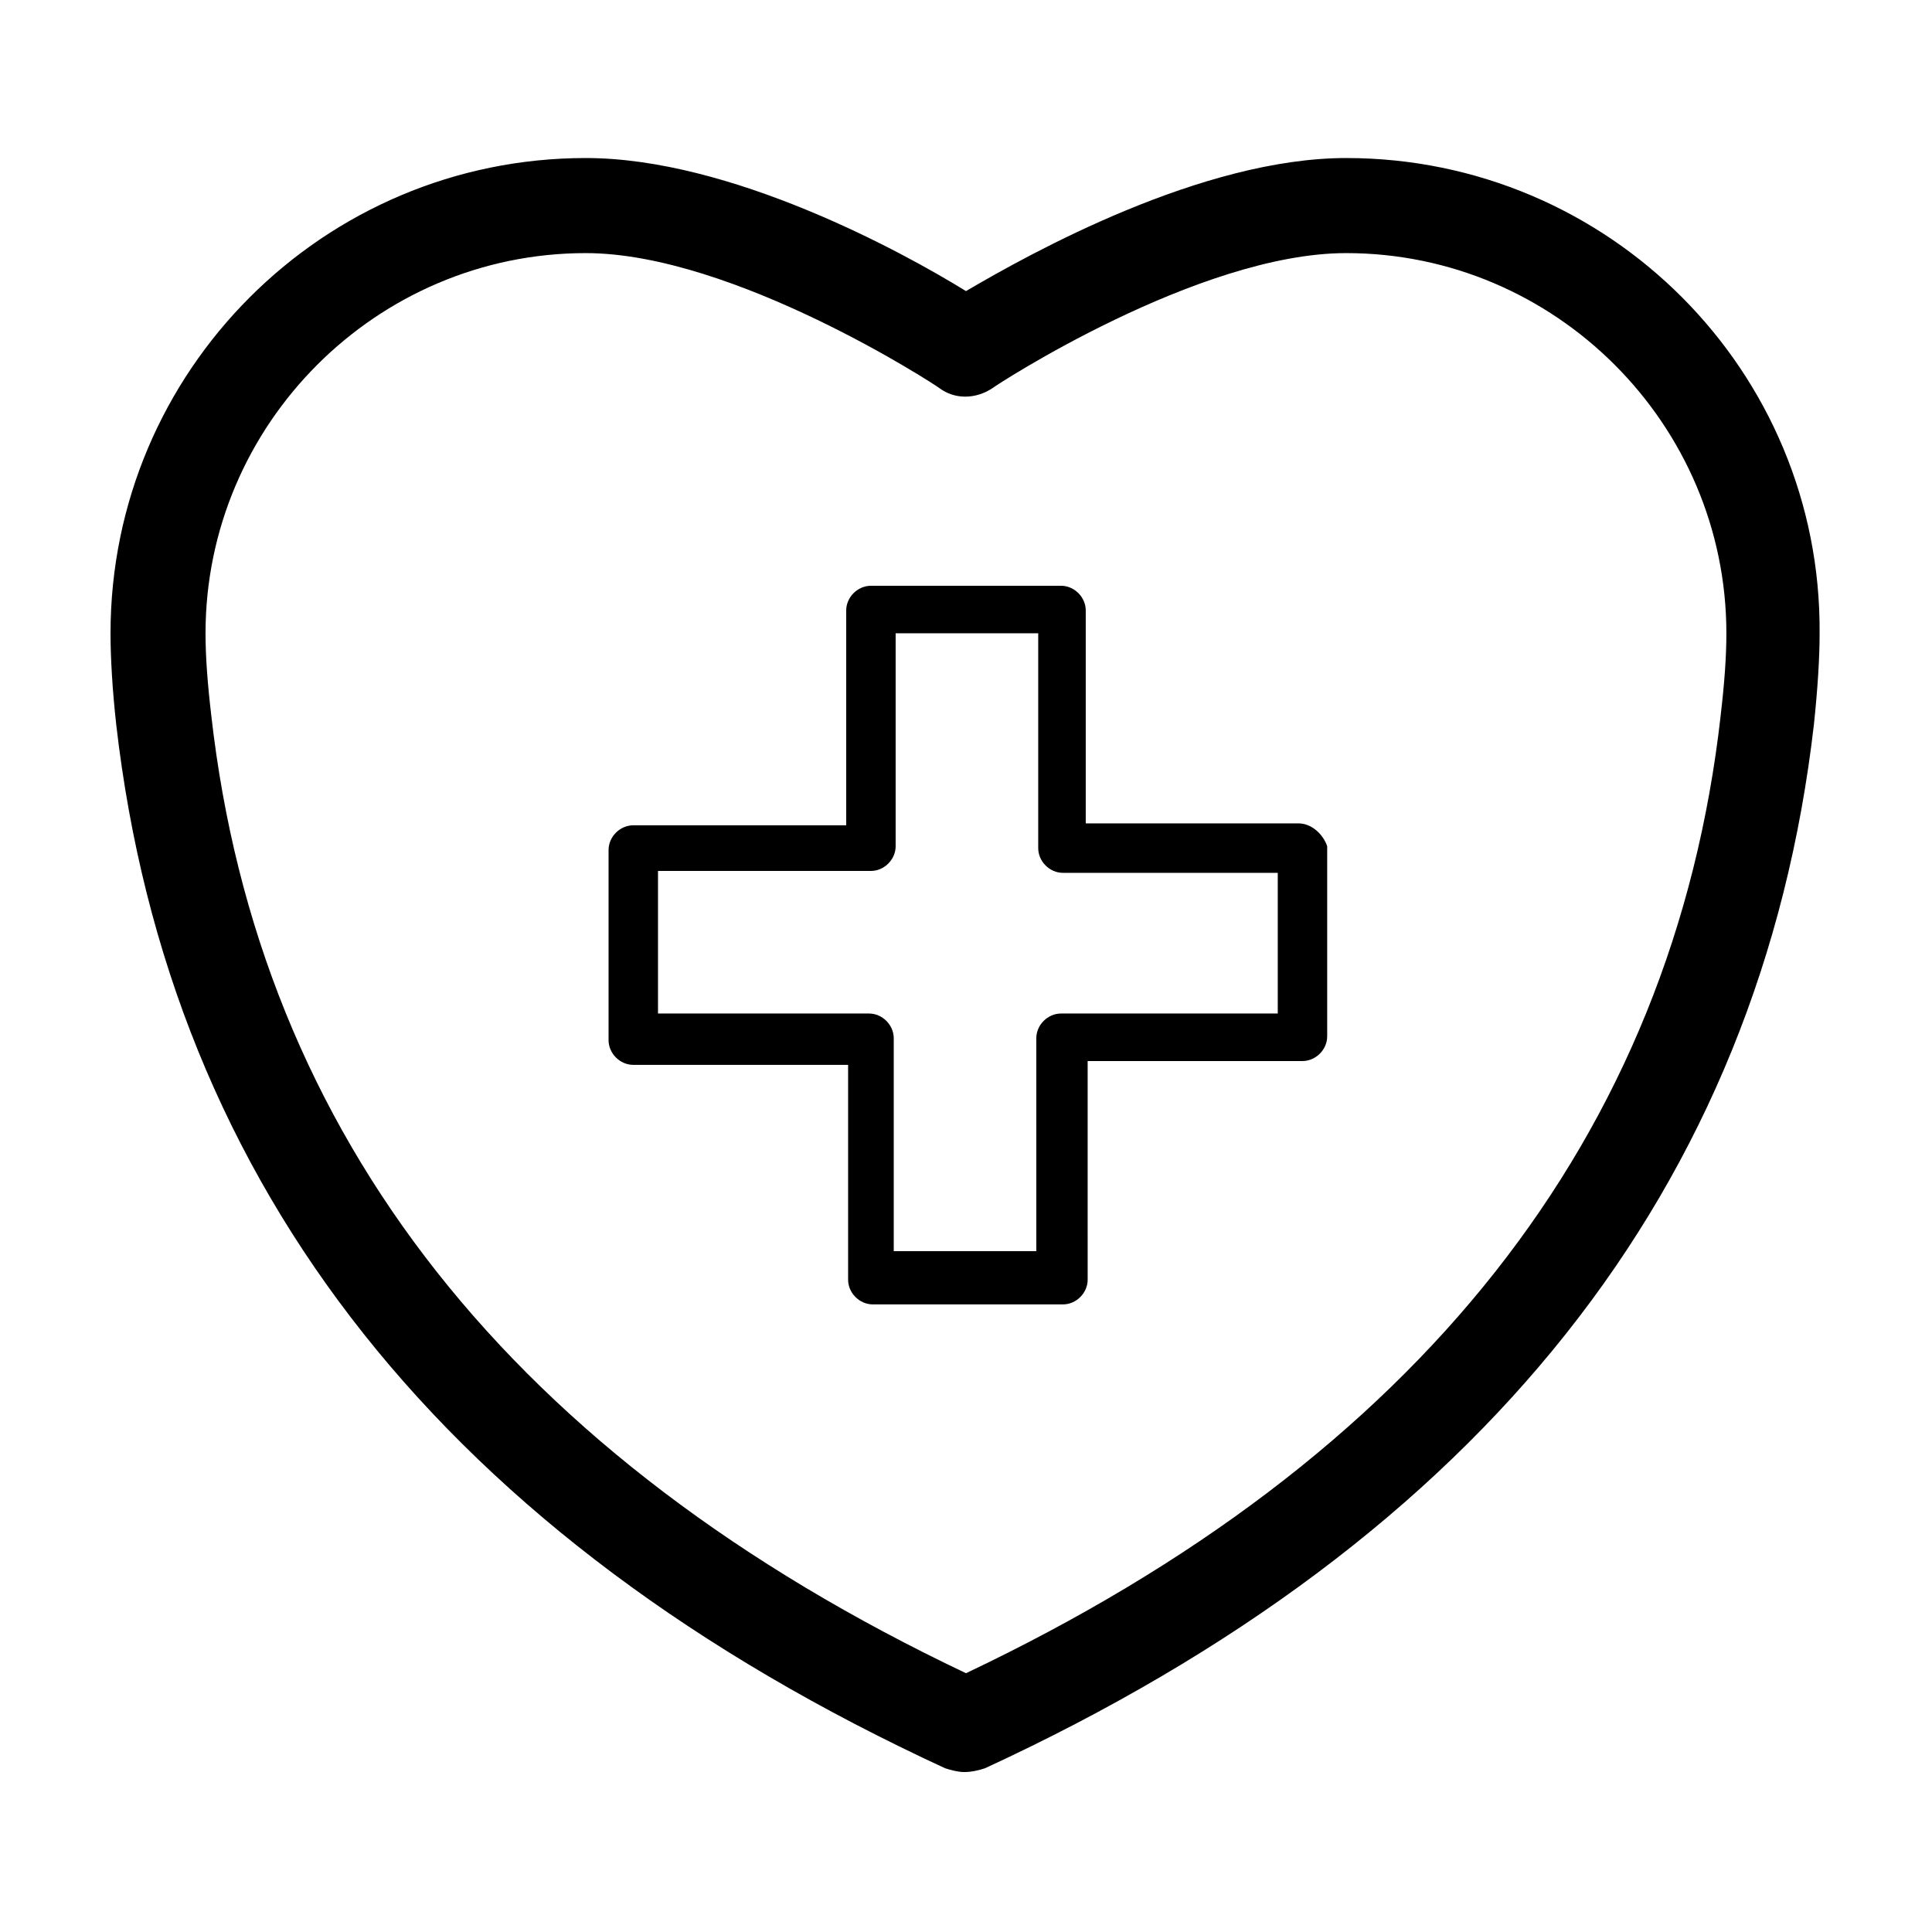
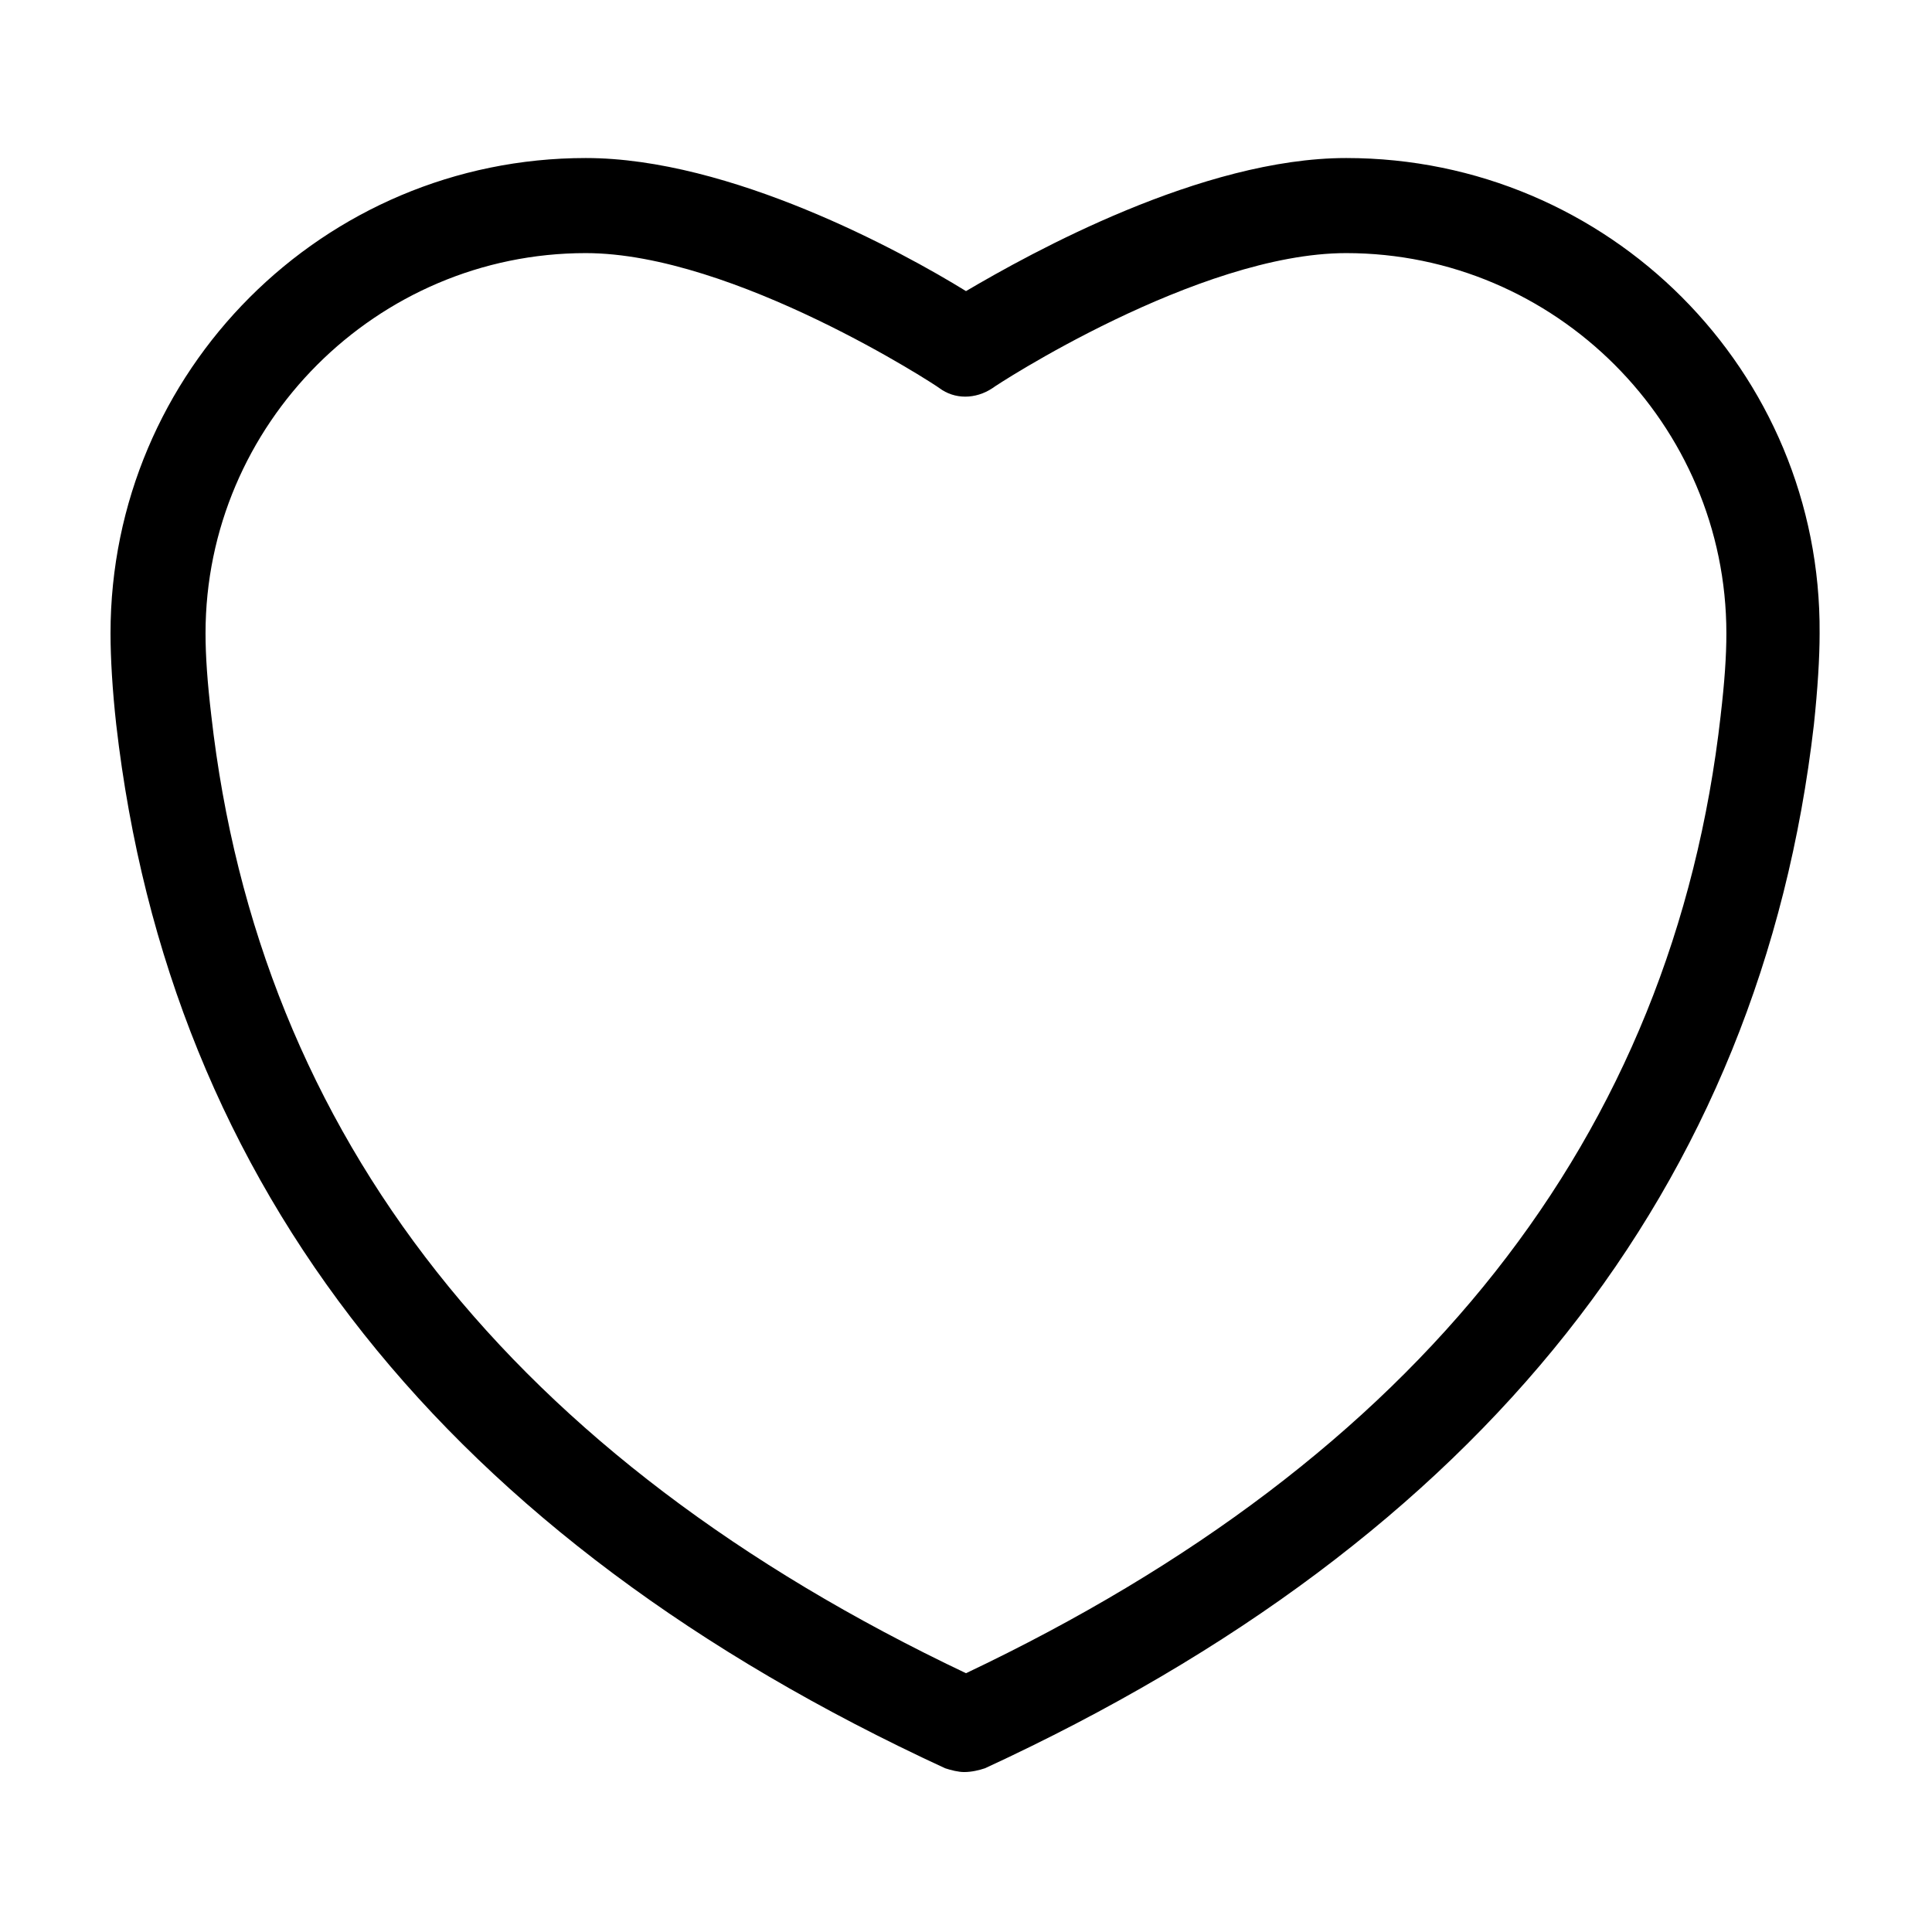
<svg xmlns="http://www.w3.org/2000/svg" fill="#000000" width="800px" height="800px" version="1.1" viewBox="144 144 512 512">
  <g>
    <path d="m500.76 185.88c-38.289 0-83.633 25.191-100.76 35.266-17.129-10.578-62.473-35.266-100.76-35.266-69.527 0-125.95 56.426-125.95 125.95 0 6.551 0.504 15.113 1.512 24.184 14.105 122.93 87.664 215.63 219.66 276.59 1.512 0.504 3.527 1.008 5.039 1.008 2.016 0 4.031-0.504 5.543-1.008 132-60.961 205.55-154.16 219.66-276.59 1.008-9.574 1.512-17.633 1.512-24.184 0.5-69.527-55.926-125.95-125.45-125.95zm99.25 147.62c-12.598 111.84-80.105 196.99-200.01 253.92-119.91-56.93-187.42-142.07-200.02-253.92-1.008-8.566-1.512-15.617-1.512-21.664 0-55.418 45.344-100.76 100.76-100.76 39.297 0 93.203 35.266 93.707 35.77 4.031 3.023 9.574 3.023 14.105 0 0.504-0.504 54.41-35.77 93.707-35.77 55.418 0 100.76 45.344 100.76 100.76 0.008 6.047-0.496 13.098-1.504 21.664z" />
-     <path d="m488.16 362.21h-56.426v-56.426c0-3.527-3.023-6.551-6.551-6.551l-50.379 0.004c-3.527 0-6.551 3.023-6.551 6.551v56.93l-56.426-0.004c-3.527 0-6.551 3.023-6.551 6.551v50.383c0 3.527 3.023 6.551 6.551 6.551h56.93v56.93c0 3.527 3.023 6.551 6.551 6.551h50.383c3.527 0 6.551-3.023 6.551-6.551l-0.004-57.941h56.93c3.527 0 6.551-3.023 6.551-6.551v-50.383c-1.008-3.019-4.031-6.043-7.559-6.043zm-6.043 50.383h-56.934c-3.527 0-6.551 3.023-6.551 6.551l0.004 56.426h-37.785v-56.426c0-3.527-3.023-6.551-6.551-6.551h-55.922v-37.785h56.426c3.527 0 6.551-3.023 6.551-6.551v-56.426h37.785v56.93c0 3.527 3.023 6.551 6.551 6.551h56.93v37.281z" />
  </g>
</svg>